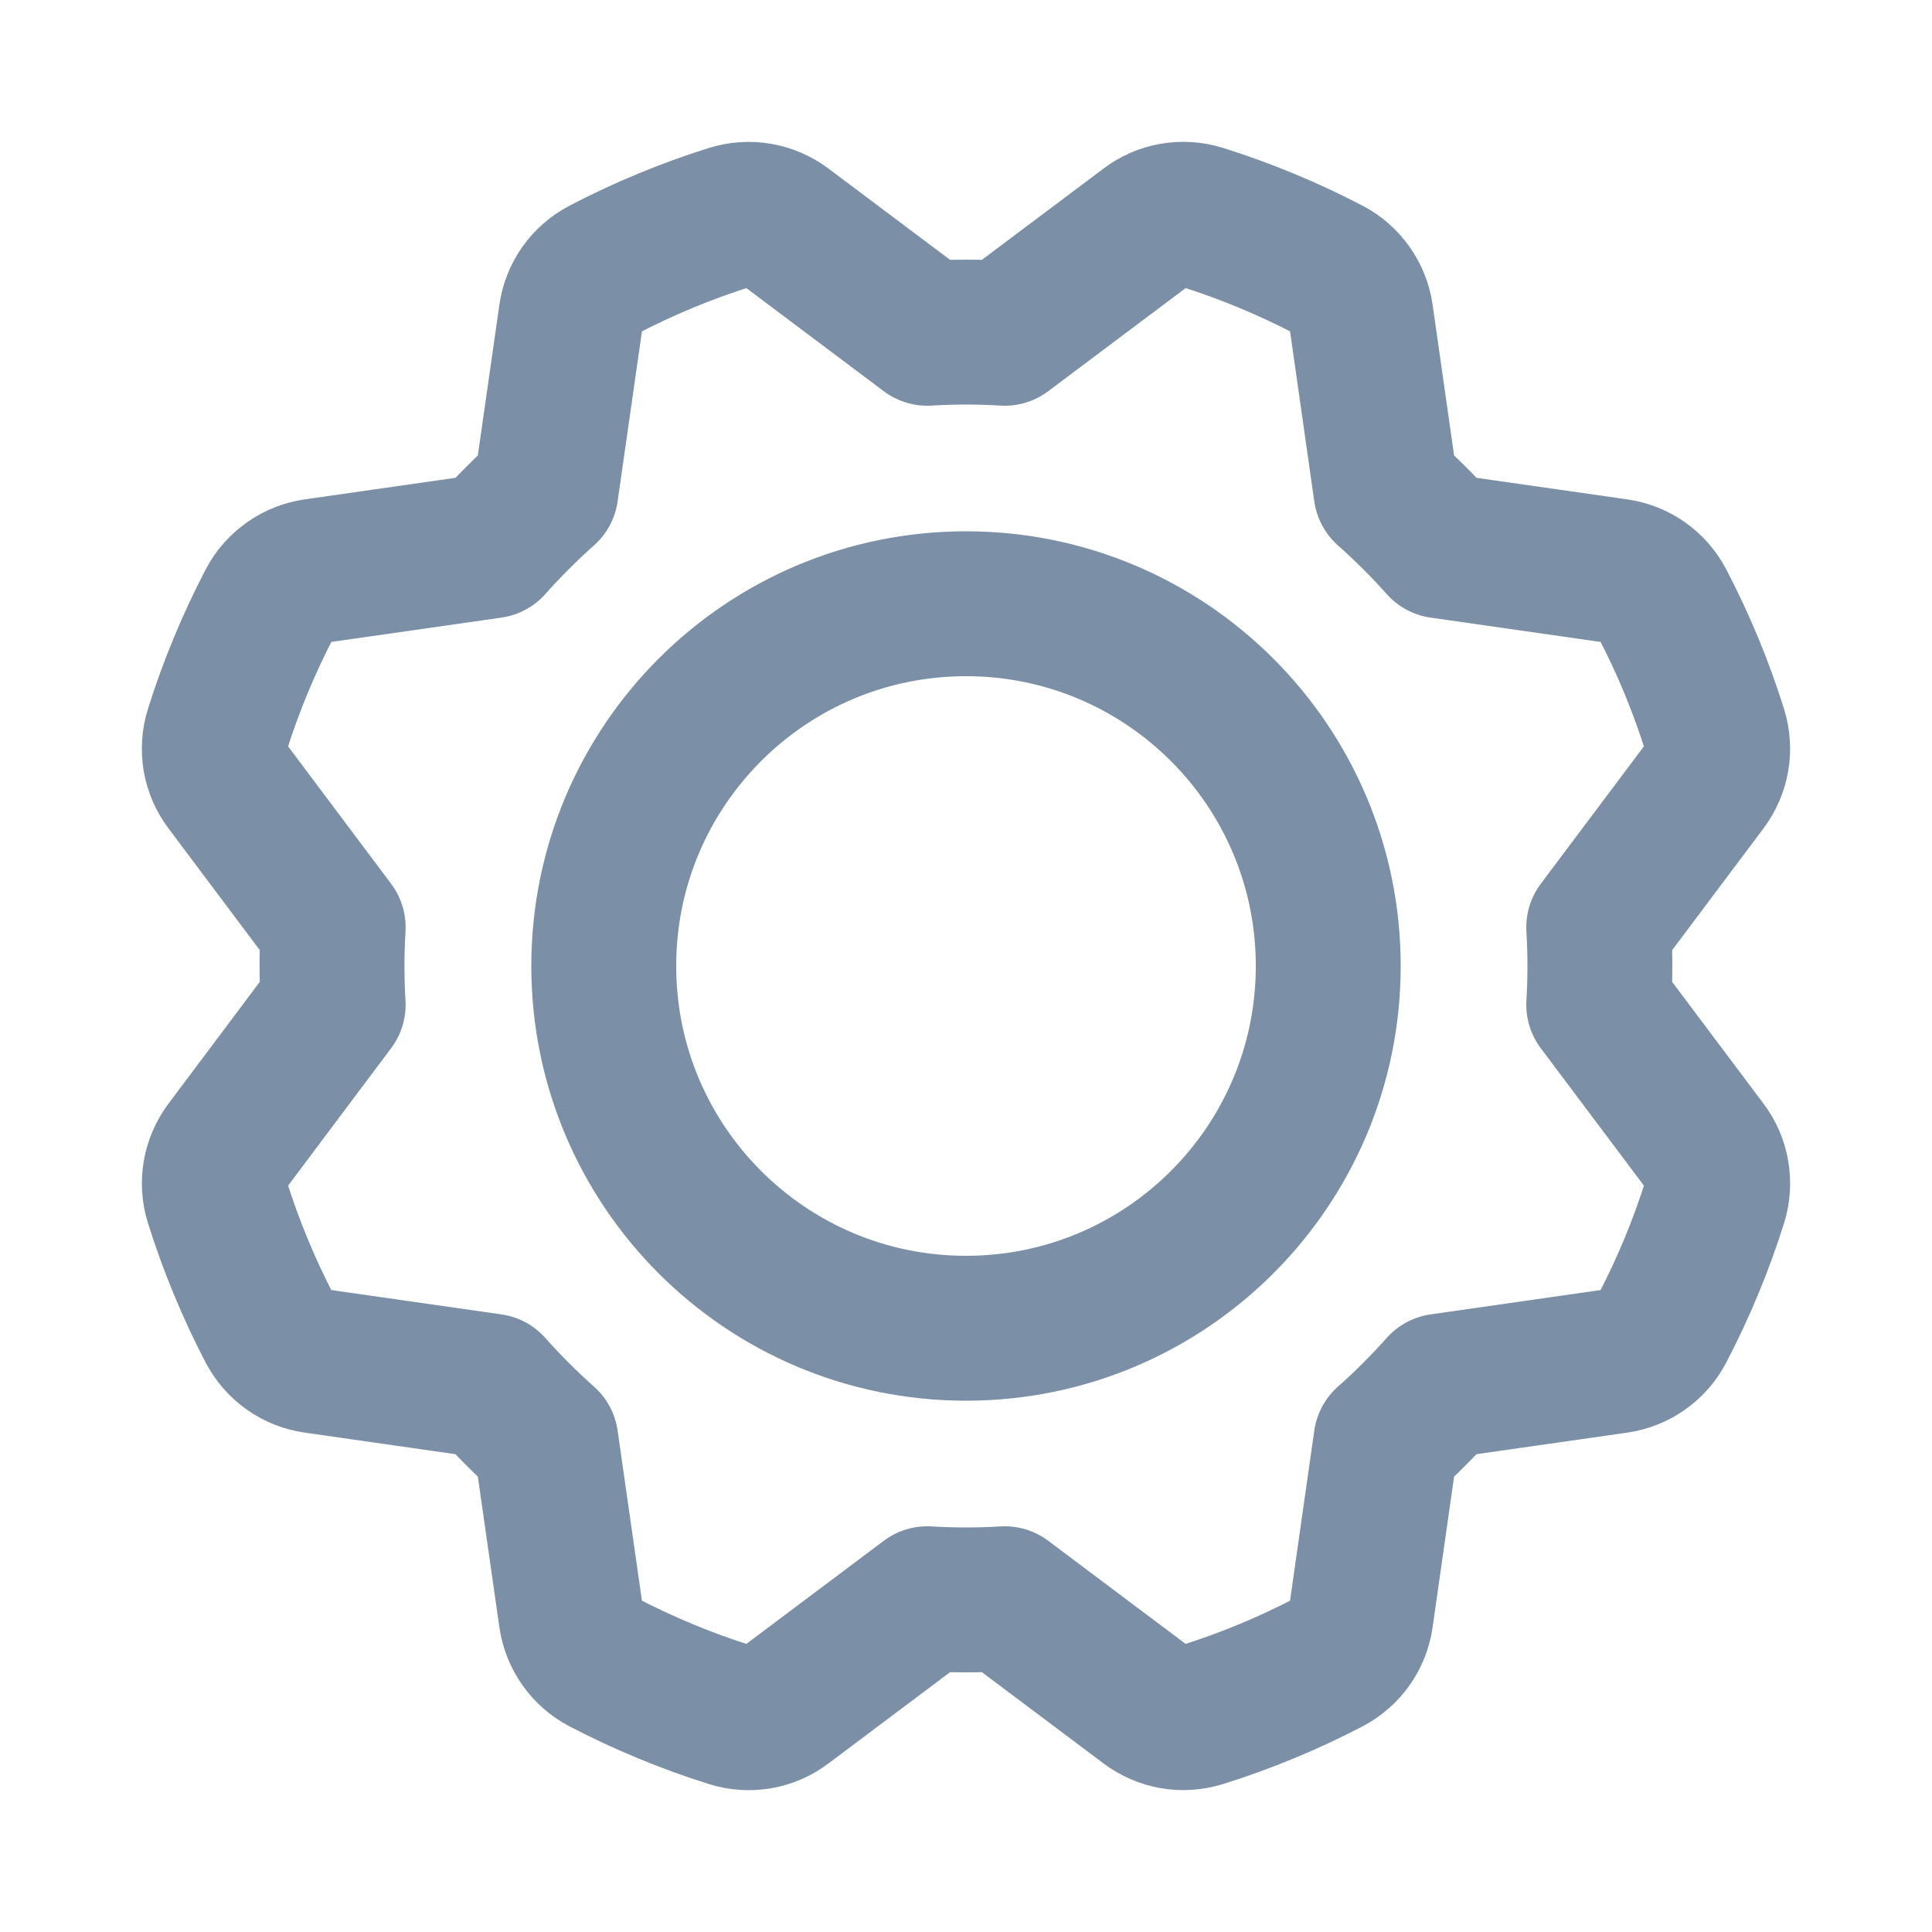
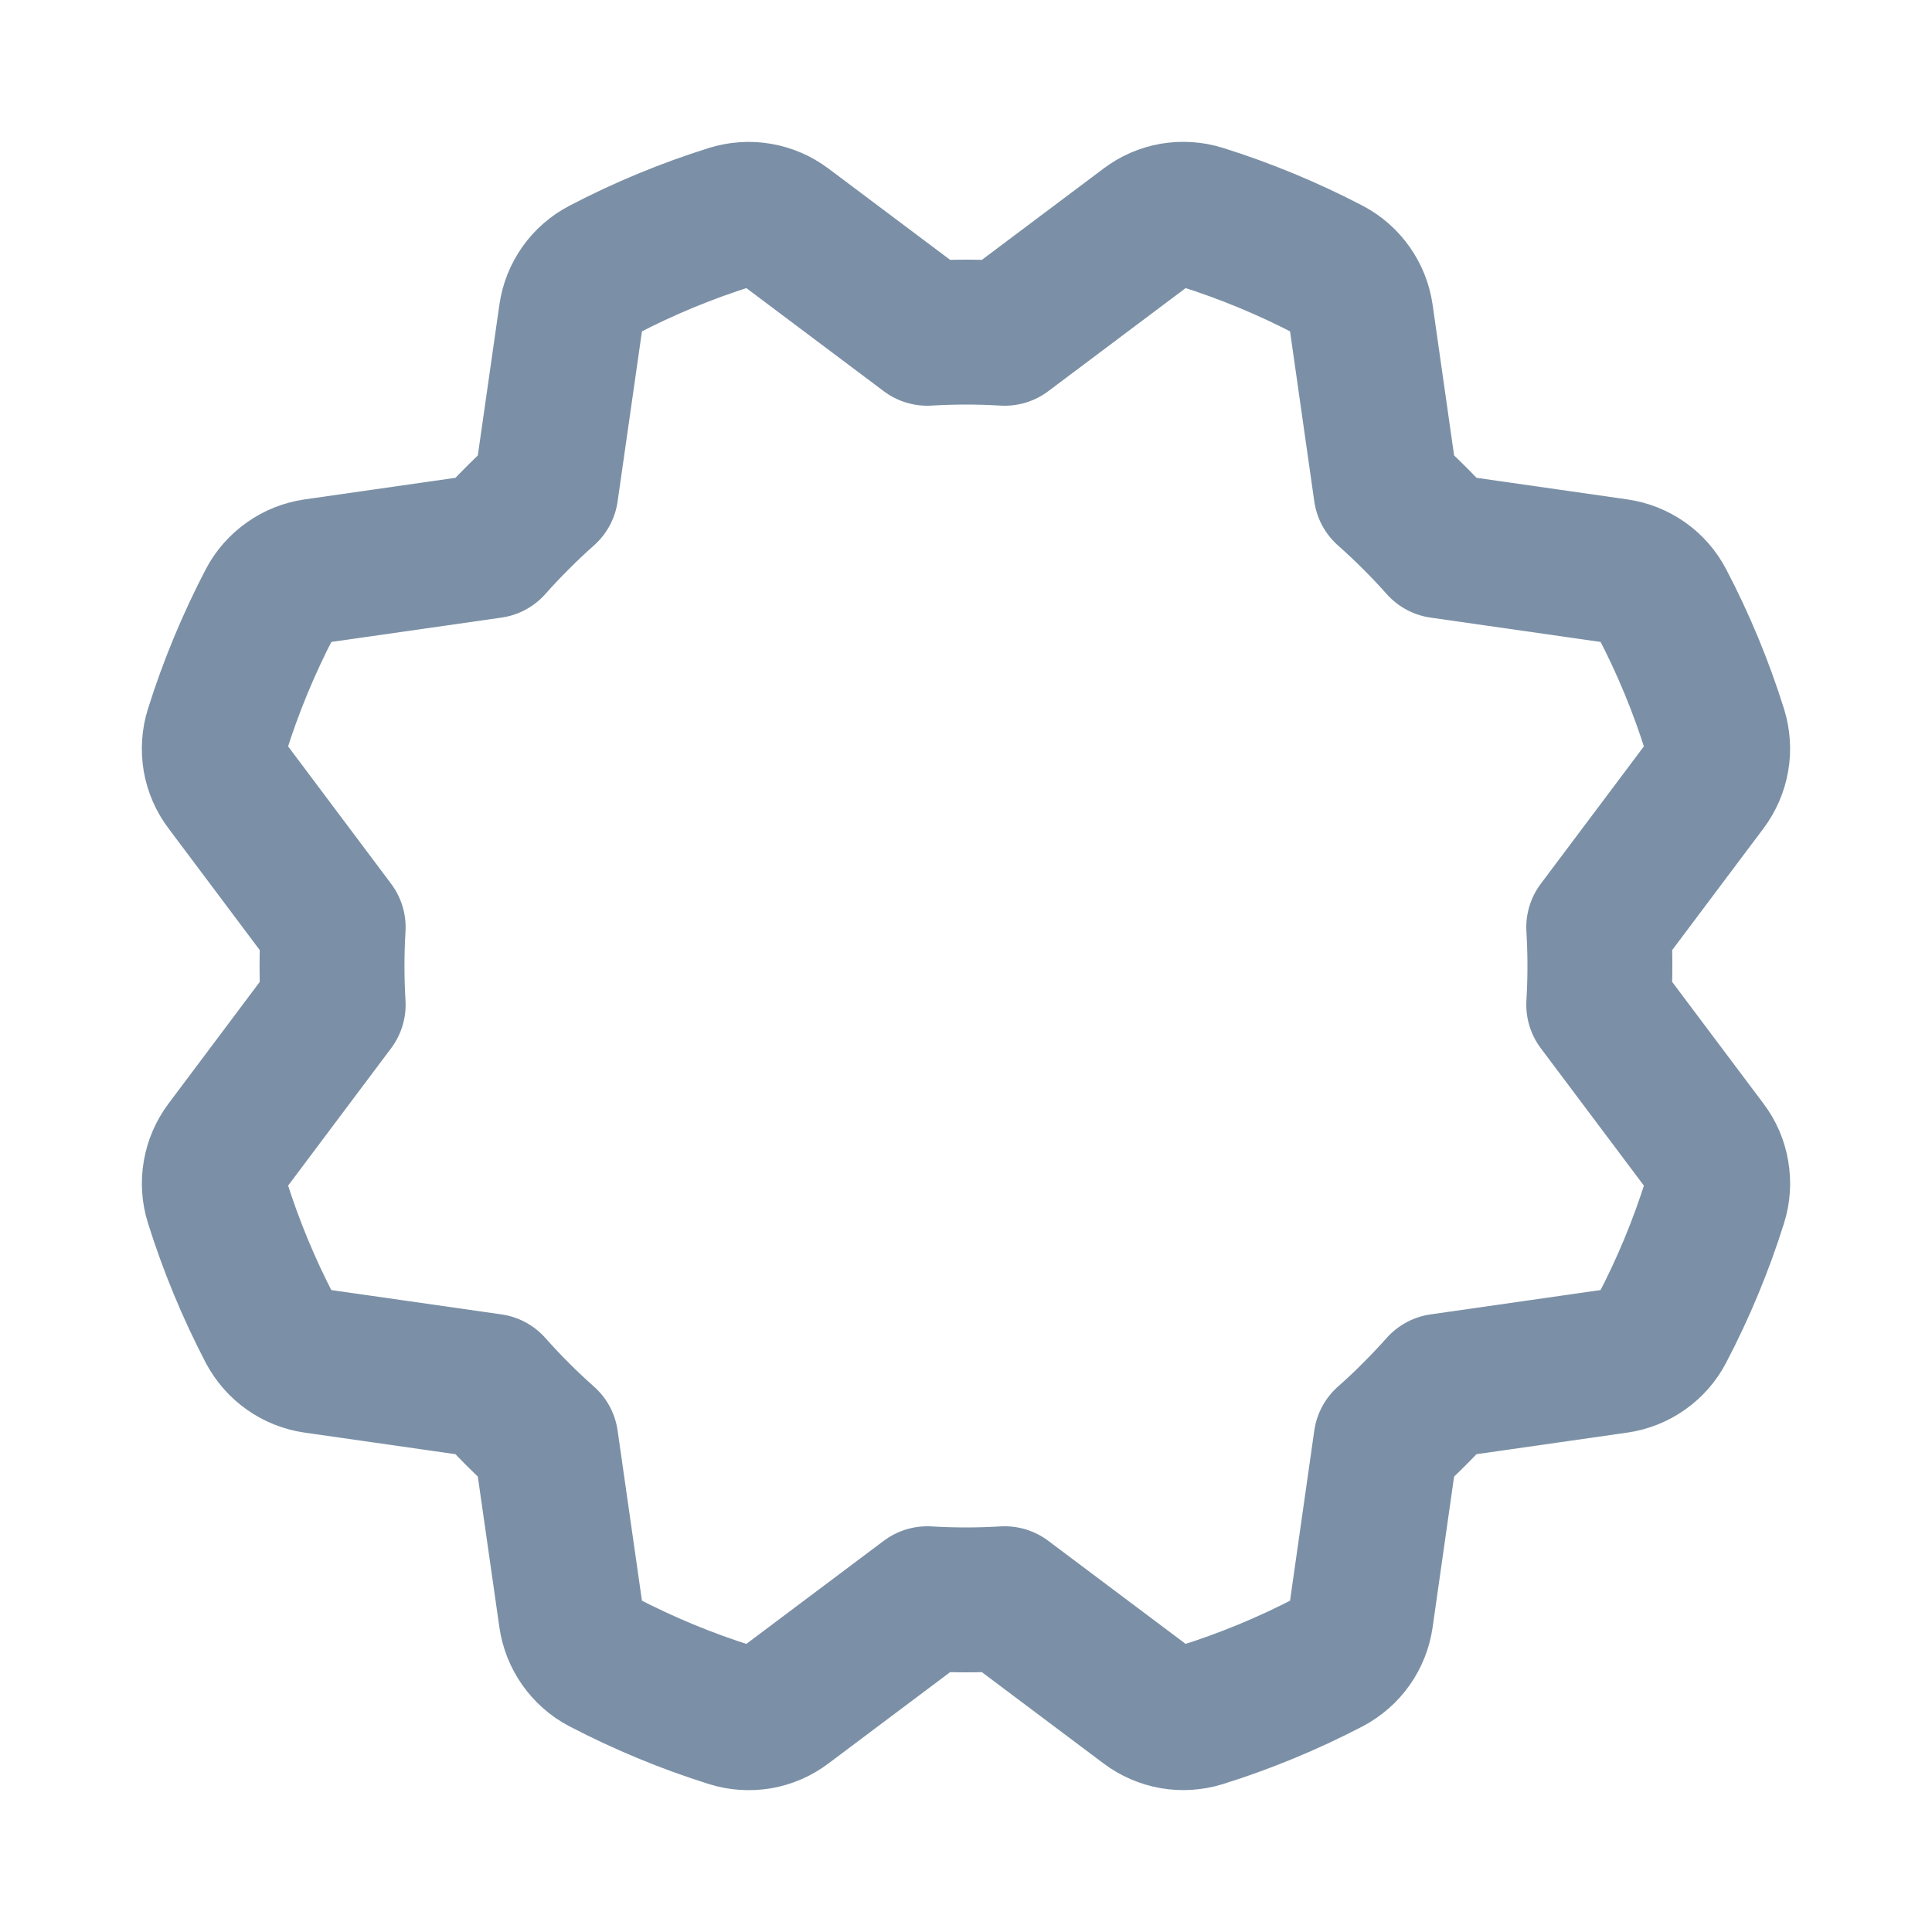
<svg xmlns="http://www.w3.org/2000/svg" width="20" height="20" viewBox="0 0 20 20" fill="none">
-   <path d="M10 13.75C12.071 13.75 13.75 12.071 13.75 10C13.75 7.929 12.071 6.25 10 6.25C7.929 6.25 6.25 7.929 6.25 10C6.25 12.071 7.929 13.75 10 13.75Z" stroke="#7B90A6" stroke-width="1.5" stroke-linecap="round" stroke-linejoin="round" />
  <path d="M9.599 3.45L8.125 2.344C8.046 2.285 7.954 2.245 7.856 2.228C7.759 2.211 7.659 2.218 7.564 2.247C7.108 2.39 6.665 2.573 6.241 2.795C6.153 2.841 6.077 2.907 6.02 2.988C5.963 3.069 5.926 3.162 5.912 3.261L5.651 5.085C5.552 5.173 5.455 5.264 5.36 5.36C5.264 5.455 5.173 5.552 5.085 5.651L5.085 5.651L3.261 5.912C3.163 5.926 3.069 5.963 2.989 6.02C2.908 6.077 2.841 6.152 2.795 6.24C2.574 6.664 2.39 7.107 2.247 7.563C2.217 7.658 2.211 7.758 2.227 7.856C2.244 7.954 2.284 8.046 2.344 8.125L3.449 9.599C3.441 9.732 3.437 9.865 3.437 10C3.437 10.134 3.441 10.268 3.449 10.401L3.449 10.401L2.344 11.875C2.285 11.954 2.245 12.046 2.228 12.144C2.211 12.241 2.217 12.341 2.247 12.436C2.39 12.892 2.573 13.335 2.794 13.759C2.841 13.847 2.907 13.923 2.988 13.98C3.069 14.037 3.162 14.074 3.26 14.088L5.085 14.349C5.173 14.448 5.264 14.545 5.359 14.64C5.455 14.736 5.552 14.827 5.651 14.915L5.651 14.915L5.912 16.739C5.926 16.837 5.963 16.93 6.02 17.011C6.077 17.092 6.152 17.159 6.24 17.205C6.664 17.426 7.107 17.61 7.563 17.753C7.658 17.783 7.758 17.789 7.856 17.773C7.954 17.756 8.046 17.716 8.125 17.656L9.599 16.55C9.732 16.558 9.865 16.562 10 16.562C10.134 16.562 10.268 16.558 10.4 16.55L10.401 16.55L11.875 17.656C11.954 17.715 12.046 17.755 12.143 17.772C12.241 17.789 12.341 17.782 12.436 17.753C12.892 17.61 13.335 17.427 13.759 17.206C13.847 17.159 13.923 17.093 13.98 17.012C14.037 16.931 14.074 16.838 14.088 16.739L14.348 14.915C14.448 14.827 14.545 14.736 14.64 14.64C14.735 14.545 14.827 14.448 14.915 14.349L14.915 14.349L16.739 14.088C16.837 14.074 16.93 14.037 17.011 13.98C17.092 13.923 17.158 13.848 17.204 13.76C17.426 13.336 17.61 12.893 17.753 12.437C17.783 12.342 17.789 12.242 17.772 12.144C17.756 12.046 17.716 11.954 17.656 11.875L16.55 10.401C16.558 10.268 16.562 10.135 16.562 10C16.562 9.866 16.558 9.732 16.55 9.599L16.55 9.599L17.656 8.125C17.715 8.046 17.755 7.954 17.772 7.856C17.789 7.759 17.782 7.659 17.753 7.564C17.61 7.108 17.427 6.665 17.205 6.241C17.159 6.153 17.093 6.077 17.012 6.02C16.931 5.963 16.837 5.926 16.739 5.912L14.915 5.651C14.827 5.552 14.736 5.455 14.64 5.36C14.545 5.265 14.448 5.173 14.348 5.085L14.348 5.085L14.088 3.261C14.074 3.163 14.037 3.07 13.98 2.989C13.923 2.908 13.848 2.841 13.76 2.795C13.336 2.574 12.893 2.39 12.437 2.247C12.342 2.217 12.242 2.211 12.144 2.227C12.046 2.244 11.954 2.284 11.875 2.344L10.401 3.45C10.268 3.442 10.134 3.438 10 3.438C9.865 3.438 9.732 3.442 9.599 3.45L9.599 3.45Z" stroke="#7B90A6" stroke-width="1.5" stroke-linecap="round" stroke-linejoin="round" />
</svg>